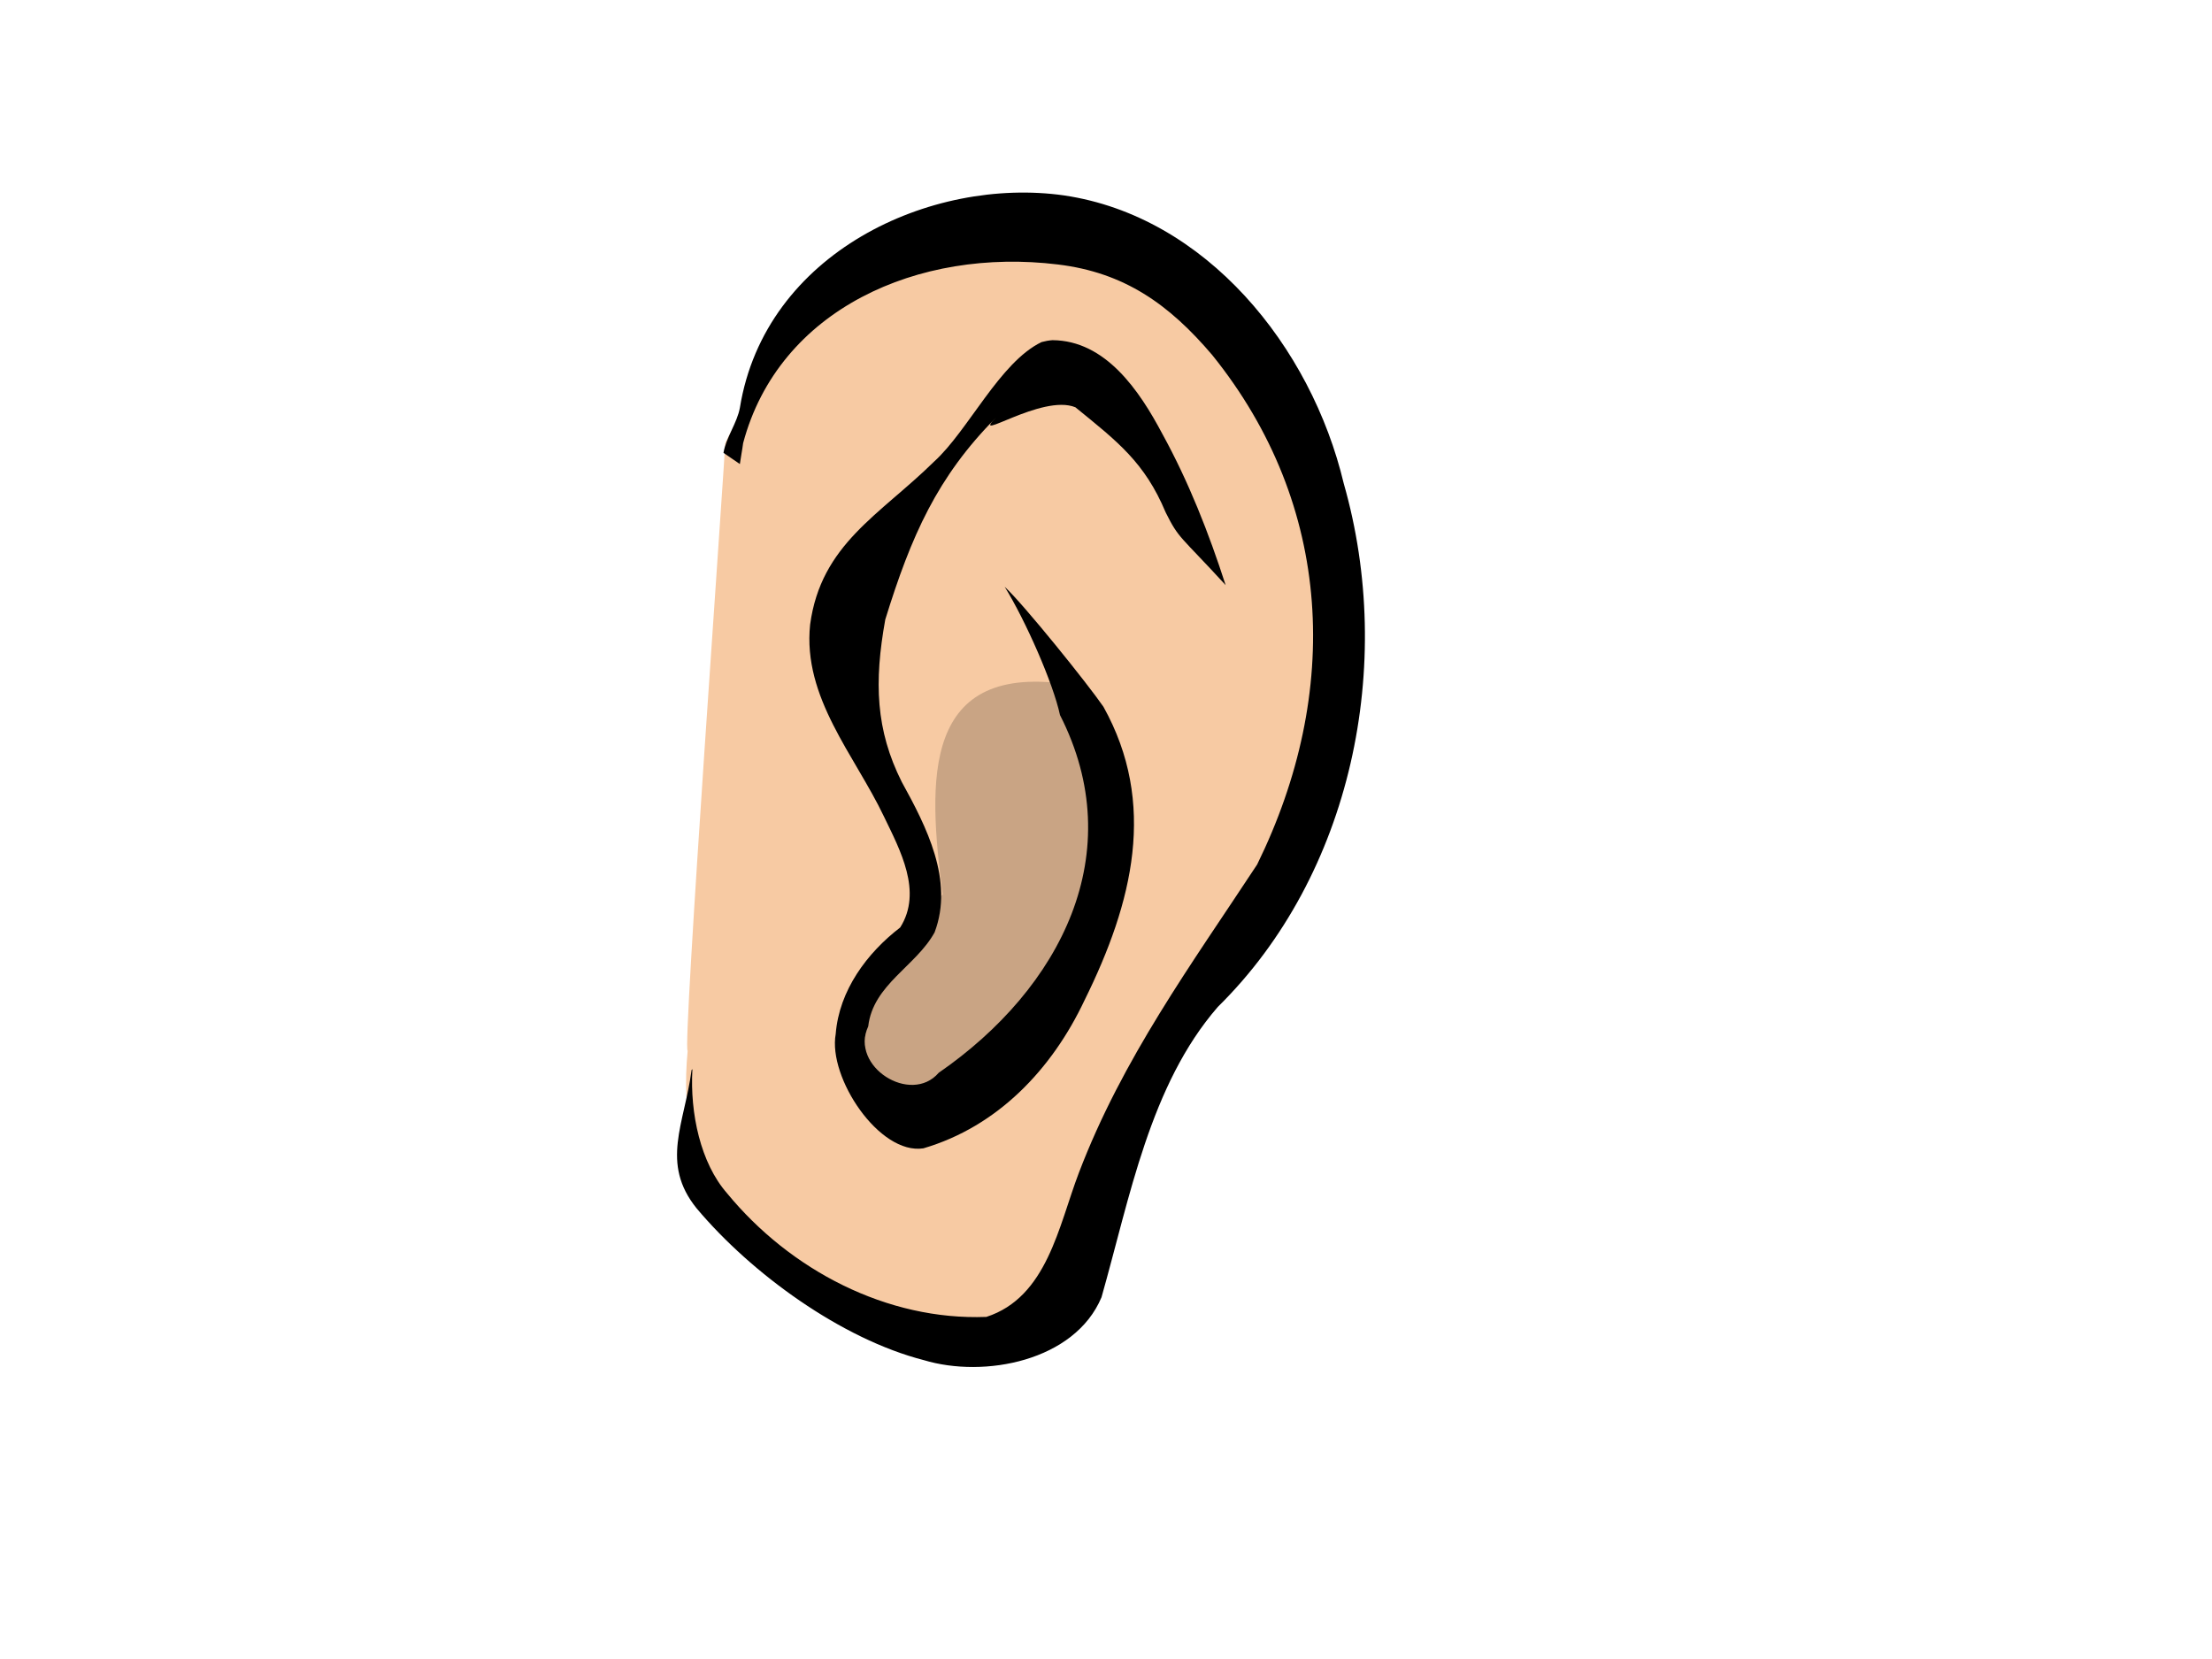
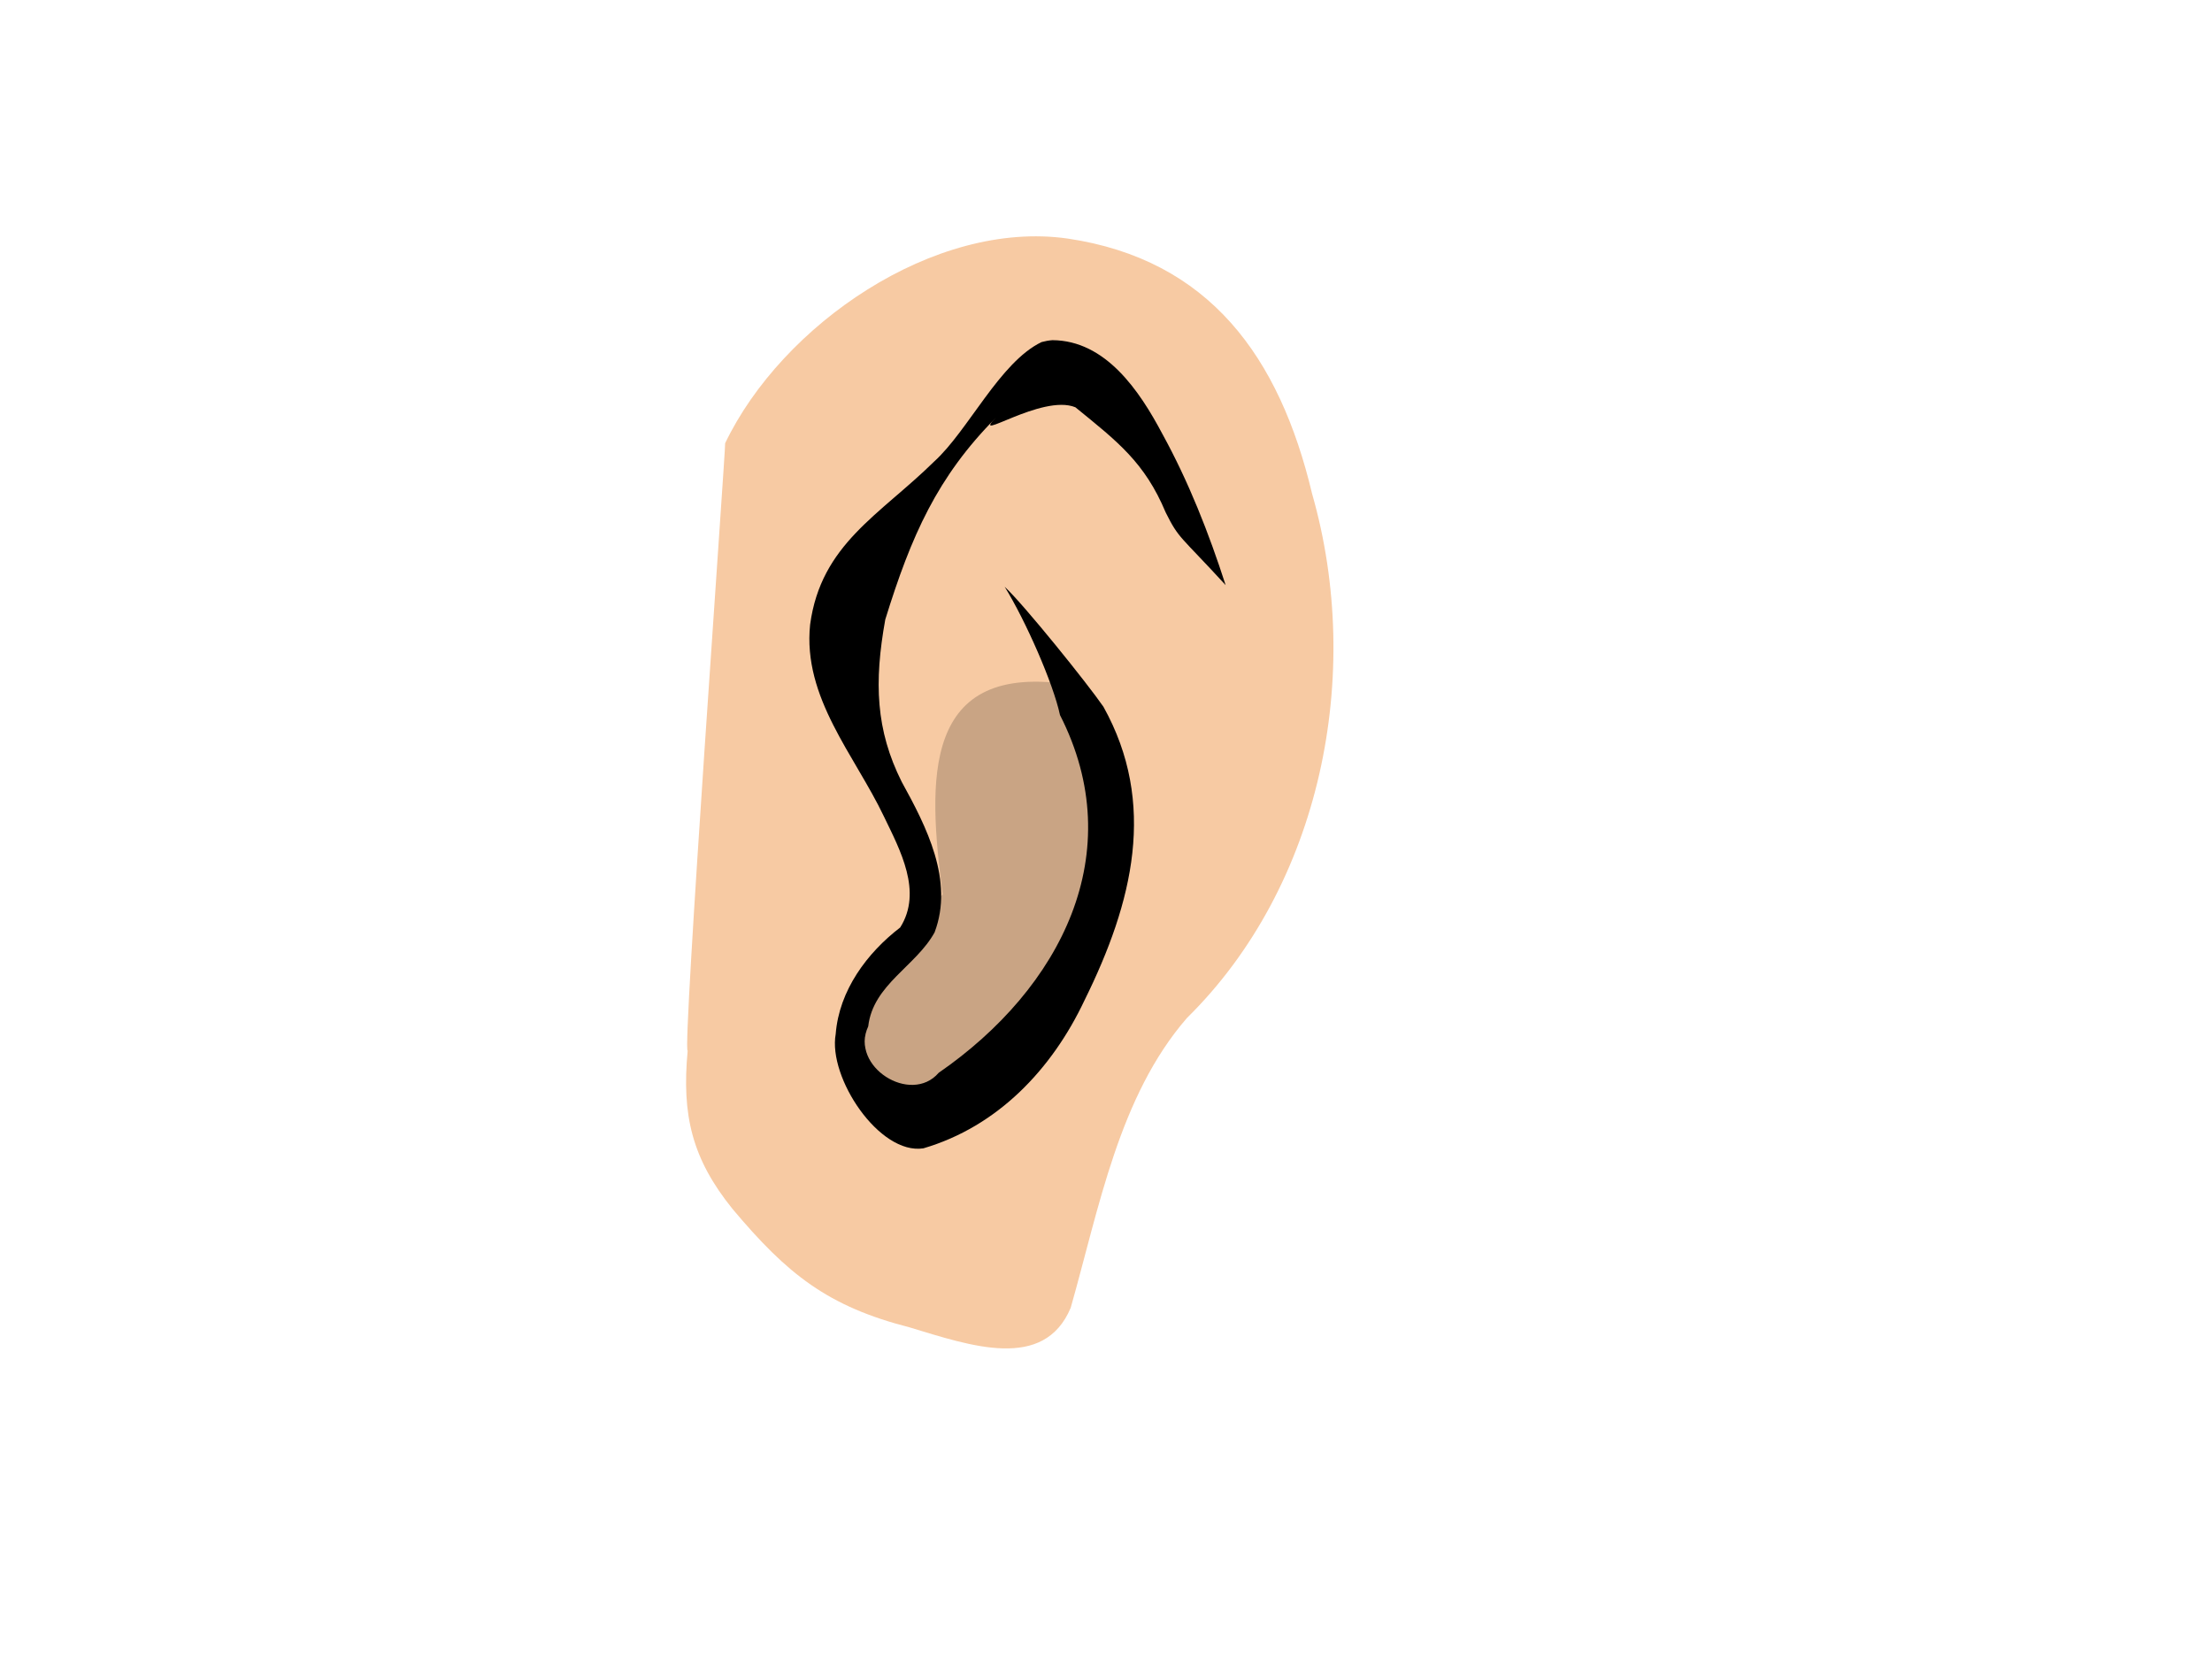
<svg xmlns="http://www.w3.org/2000/svg" width="640" height="480">
  <g>
    <title>Layer 1</title>
    <g id="svg_1">
      <path fill="#f7caa3" fill-rule="evenodd" stroke-width="1px" id="path9195" d="m308.891,69.02c40.994,6.06 61.321,34.221 70.755,73.899c14.947,52.246 2.631,113.359 -36.227,151.618c-19.645,22.609 -25.394,54.863 -33.63,83.845c-7.751,18.459 -29.056,10.976 -46.576,5.679c-23.743,-6.088 -35.373,-15.339 -51.302,-34.313c-11.733,-14.552 -14.687,-27.153 -12.946,-45.748c-1.66,0.949 11.052,-174.583 10.84,-175.757c16.405,-34.243 60.525,-64.72 99.086,-59.222z" />
-       <path fill="#000000" fill-rule="evenodd" stroke-width="1px" id="path9197" d="m307.909,56.547c40.994,6.06 71.452,43.694 80.886,83.371c14.947,52.246 2.417,113.152 -36.441,151.411c-19.645,22.609 -25.418,55.032 -33.655,84.014c-7.751,18.459 -33.905,23.478 -51.424,18.182c-23.742,-6.089 -49.803,-24.953 -65.732,-43.927c-10.546,-13.08 -3.5,-24.396 -1.446,-40.002l0.238,-0.267c-0.74,12.809 2.372,27.186 10.004,35.893c18.302,22.284 46.298,36.895 75.047,35.799c17.575,-5.694 20.886,-26.287 26.749,-41.648c12.626,-33.134 32.558,-60.294 51.597,-89.246c24.409,-49.747 22.08,-103.859 -12.965,-147.369c-12.5,-14.726 -25.472,-23.912 -44.675,-26.234c-40.415,-4.967 -80.775,12.983 -91.081,51.683c-0.26,2.041 -0.674,4.018 -0.946,6.055l-4.74,-3.242c0.731,-4.383 3.981,-8.738 4.749,-13.047c7.275,-44.883 55.273,-66.926 93.834,-61.428z" />
      <path fill="#000000" fill-rule="evenodd" stroke-width="1px" id="path9199" d="m304.483,98.421c15.407,0.083 25.201,14.618 31.813,27.098c7.617,13.864 13.452,28.682 18.315,43.77c-13.392,-14.594 -13.467,-13.262 -17.345,-21.031c-6.049,-14.443 -13.869,-20.455 -26.121,-30.417c-9.691,-4.004 -30.714,10.734 -22.981,2.994c-17.005,17.142 -24.535,34.194 -32.027,58.415c-3.272,18.131 -2.757,31.987 4.766,46.98c7.121,12.906 15.164,28.531 9.507,43.526c-5.387,9.814 -17.808,15.1 -19.207,27.207c-5.402,11.585 12.29,22.827 20.39,13.431c35.501,-24.543 55.396,-63.736 35.094,-103.513c-1.936,-9.123 -9.938,-27.293 -16.005,-37.115c5.571,5.173 23.895,27.925 28.577,34.722c15.565,27.954 8.556,56.547 -5.464,84.904c-9.441,20.03 -25.184,36.563 -46.631,42.855c-12.73,1.974 -27.642,-20.459 -25.368,-33.086c0.989,-12.613 9.059,-23.437 18.658,-30.815c6.55,-10.351 -0.044,-22.437 -4.683,-32.064c-8.453,-17.769 -23.577,-34.417 -21.38,-55.566c3.15,-23.311 20.147,-31.688 35.889,-47.176c9.866,-8.939 18.961,-28.738 31.077,-34.568c1.022,-0.281 2.07,-0.47 3.126,-0.549z" />
      <path fill="#000000" fill-opacity="0.188" fill-rule="evenodd" stroke-width="1px" id="path9201" d="m310.464,198.199c0,0 15.495,57.547 -0.911,82.562c-16.406,25.015 -44.184,62.33 -49.44,44.591c-18.063,-16.405 -9.97,-44.139 12.638,-66.573c-4.309,-32.897 -6.371,-67.82 37.713,-60.58z" />
    </g>
  </g>
</svg>